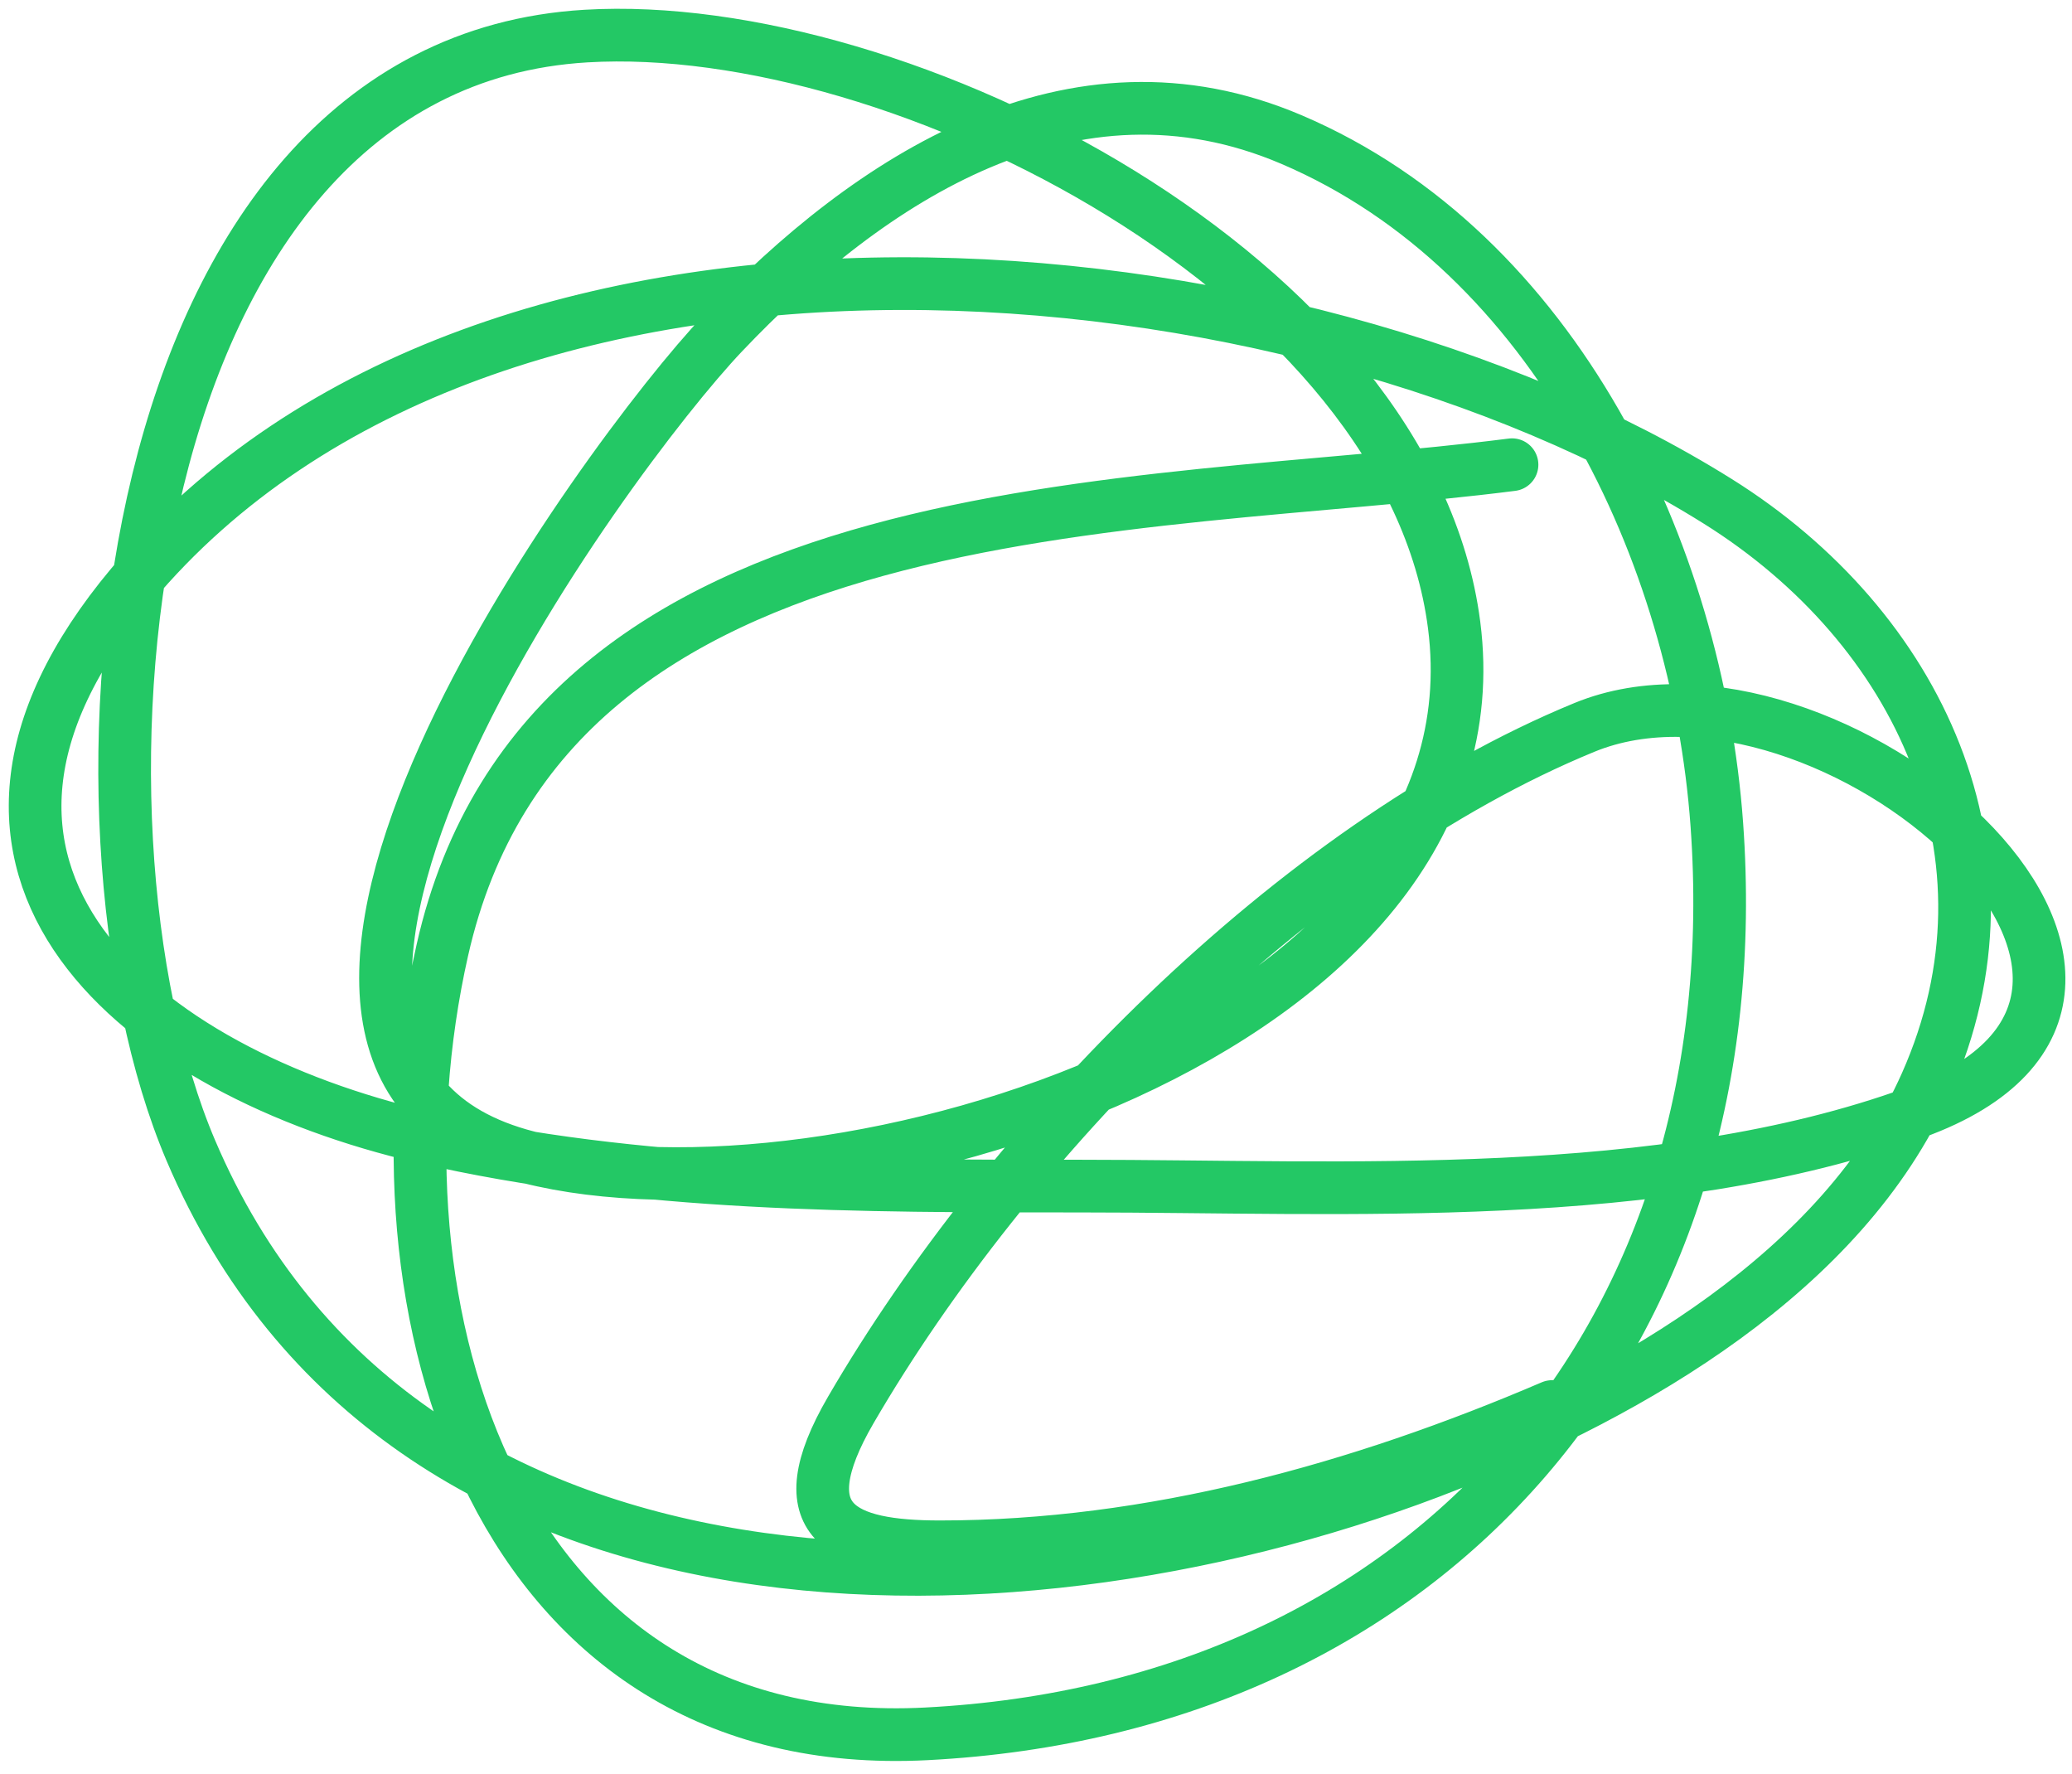
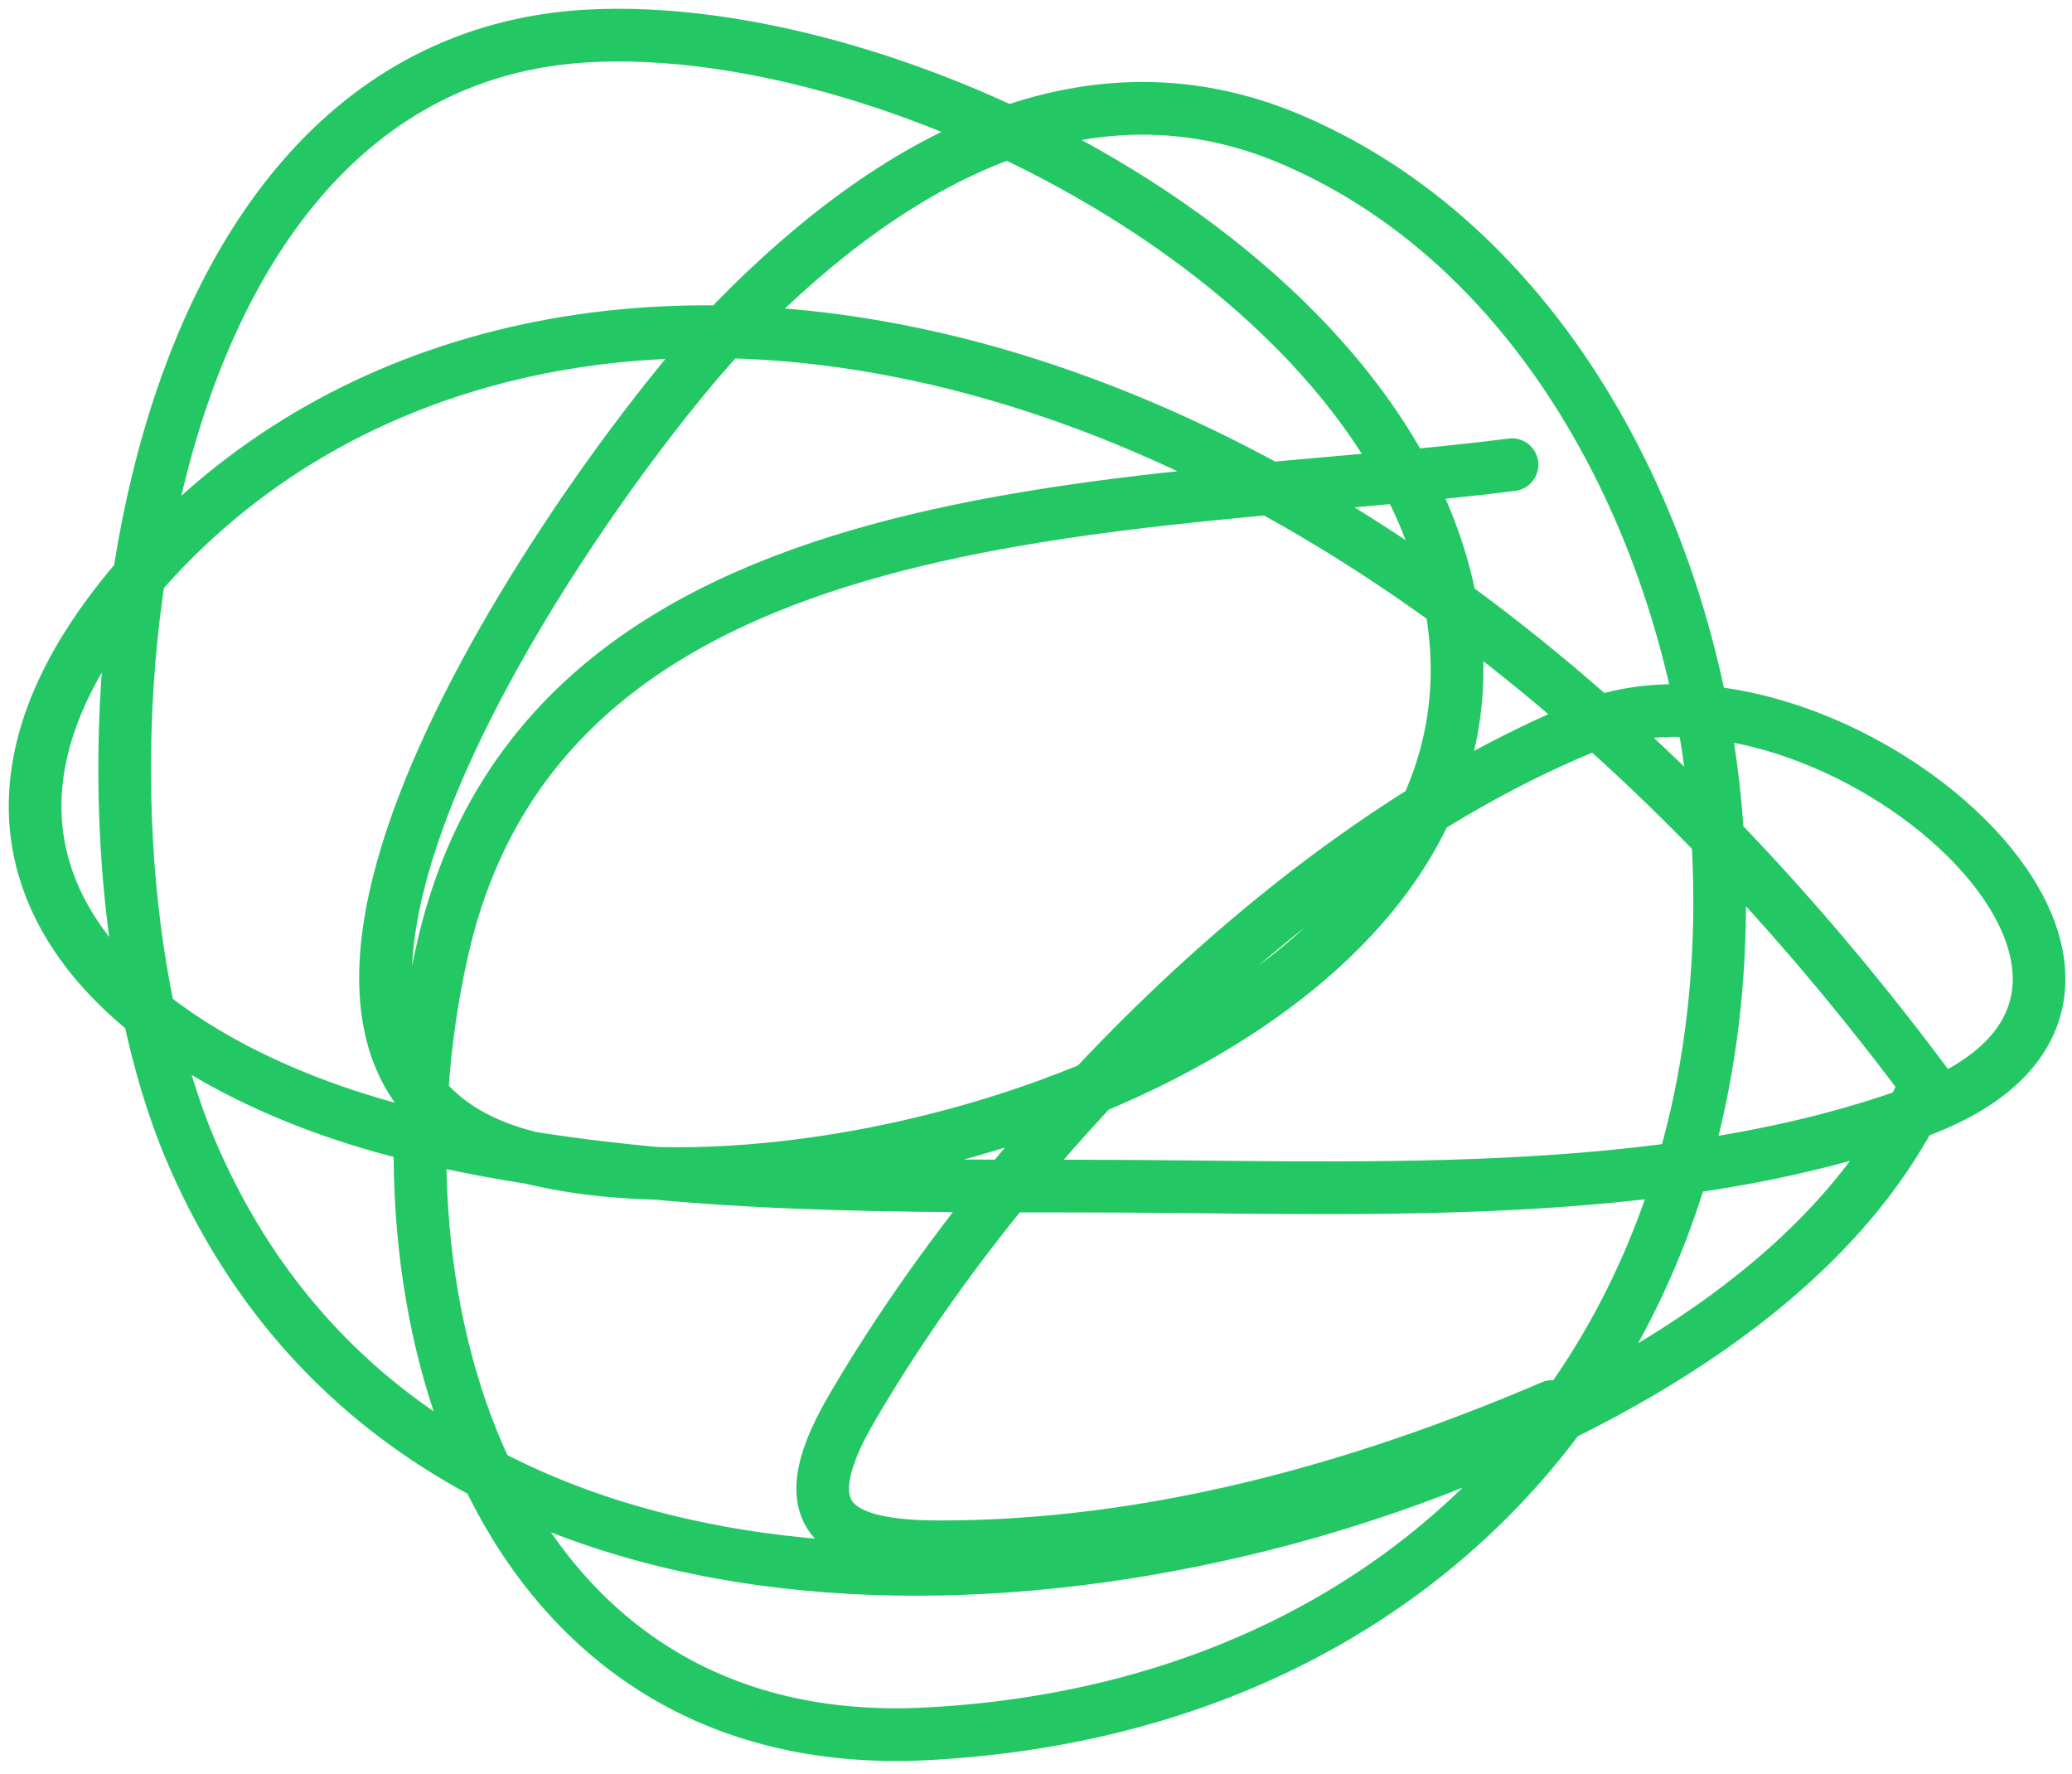
<svg xmlns="http://www.w3.org/2000/svg" width="118" height="101" viewBox="0 0 118 101" fill="none">
-   <path d="M86.109 26.459C64.93 29.171 31.186 27.523 25.192 54.096C20.55 74.676 28.326 99.989 52.766 98.721C81.663 97.222 99.856 75.758 97.772 46.933C96.657 31.514 88.581 14.367 73.558 7.949C61.051 2.606 49.547 10.156 41.166 18.979C34.557 25.936 9.127 60.541 30.073 65.886C47.391 70.305 85.817 58.911 82.812 35.586C80.272 15.865 51.333 0.987 33.37 2.054C6.378 3.657 2.866 46.729 10.867 65.506C22.813 93.543 58.216 93.028 82.559 83.381C92.9 79.283 104.937 72.408 109.689 61.702C115.46 48.702 109.266 35.705 97.835 28.55C73.628 13.399 27.837 9.046 7.507 33.304C-6.183 49.64 8.038 61.029 24.115 64.745C36.313 67.564 49.07 67.534 61.514 67.534C76.718 67.534 94.492 68.63 109.055 63.35C128.177 56.419 103.936 35.785 90.229 41.418C73.685 48.217 57.346 64.996 48.456 80.275C44.7 86.731 48.013 88.072 53.527 88.072C65.592 88.072 77.43 84.782 88.391 80.085" stroke="#23C865" stroke-width="3" stroke-linecap="round" />
+   <path d="M86.109 26.459C64.93 29.171 31.186 27.523 25.192 54.096C20.55 74.676 28.326 99.989 52.766 98.721C81.663 97.222 99.856 75.758 97.772 46.933C96.657 31.514 88.581 14.367 73.558 7.949C61.051 2.606 49.547 10.156 41.166 18.979C34.557 25.936 9.127 60.541 30.073 65.886C47.391 70.305 85.817 58.911 82.812 35.586C80.272 15.865 51.333 0.987 33.37 2.054C6.378 3.657 2.866 46.729 10.867 65.506C22.813 93.543 58.216 93.028 82.559 83.381C92.9 79.283 104.937 72.408 109.689 61.702C73.628 13.399 27.837 9.046 7.507 33.304C-6.183 49.64 8.038 61.029 24.115 64.745C36.313 67.564 49.07 67.534 61.514 67.534C76.718 67.534 94.492 68.63 109.055 63.35C128.177 56.419 103.936 35.785 90.229 41.418C73.685 48.217 57.346 64.996 48.456 80.275C44.7 86.731 48.013 88.072 53.527 88.072C65.592 88.072 77.43 84.782 88.391 80.085" stroke="#23C865" stroke-width="3" stroke-linecap="round" />
</svg>